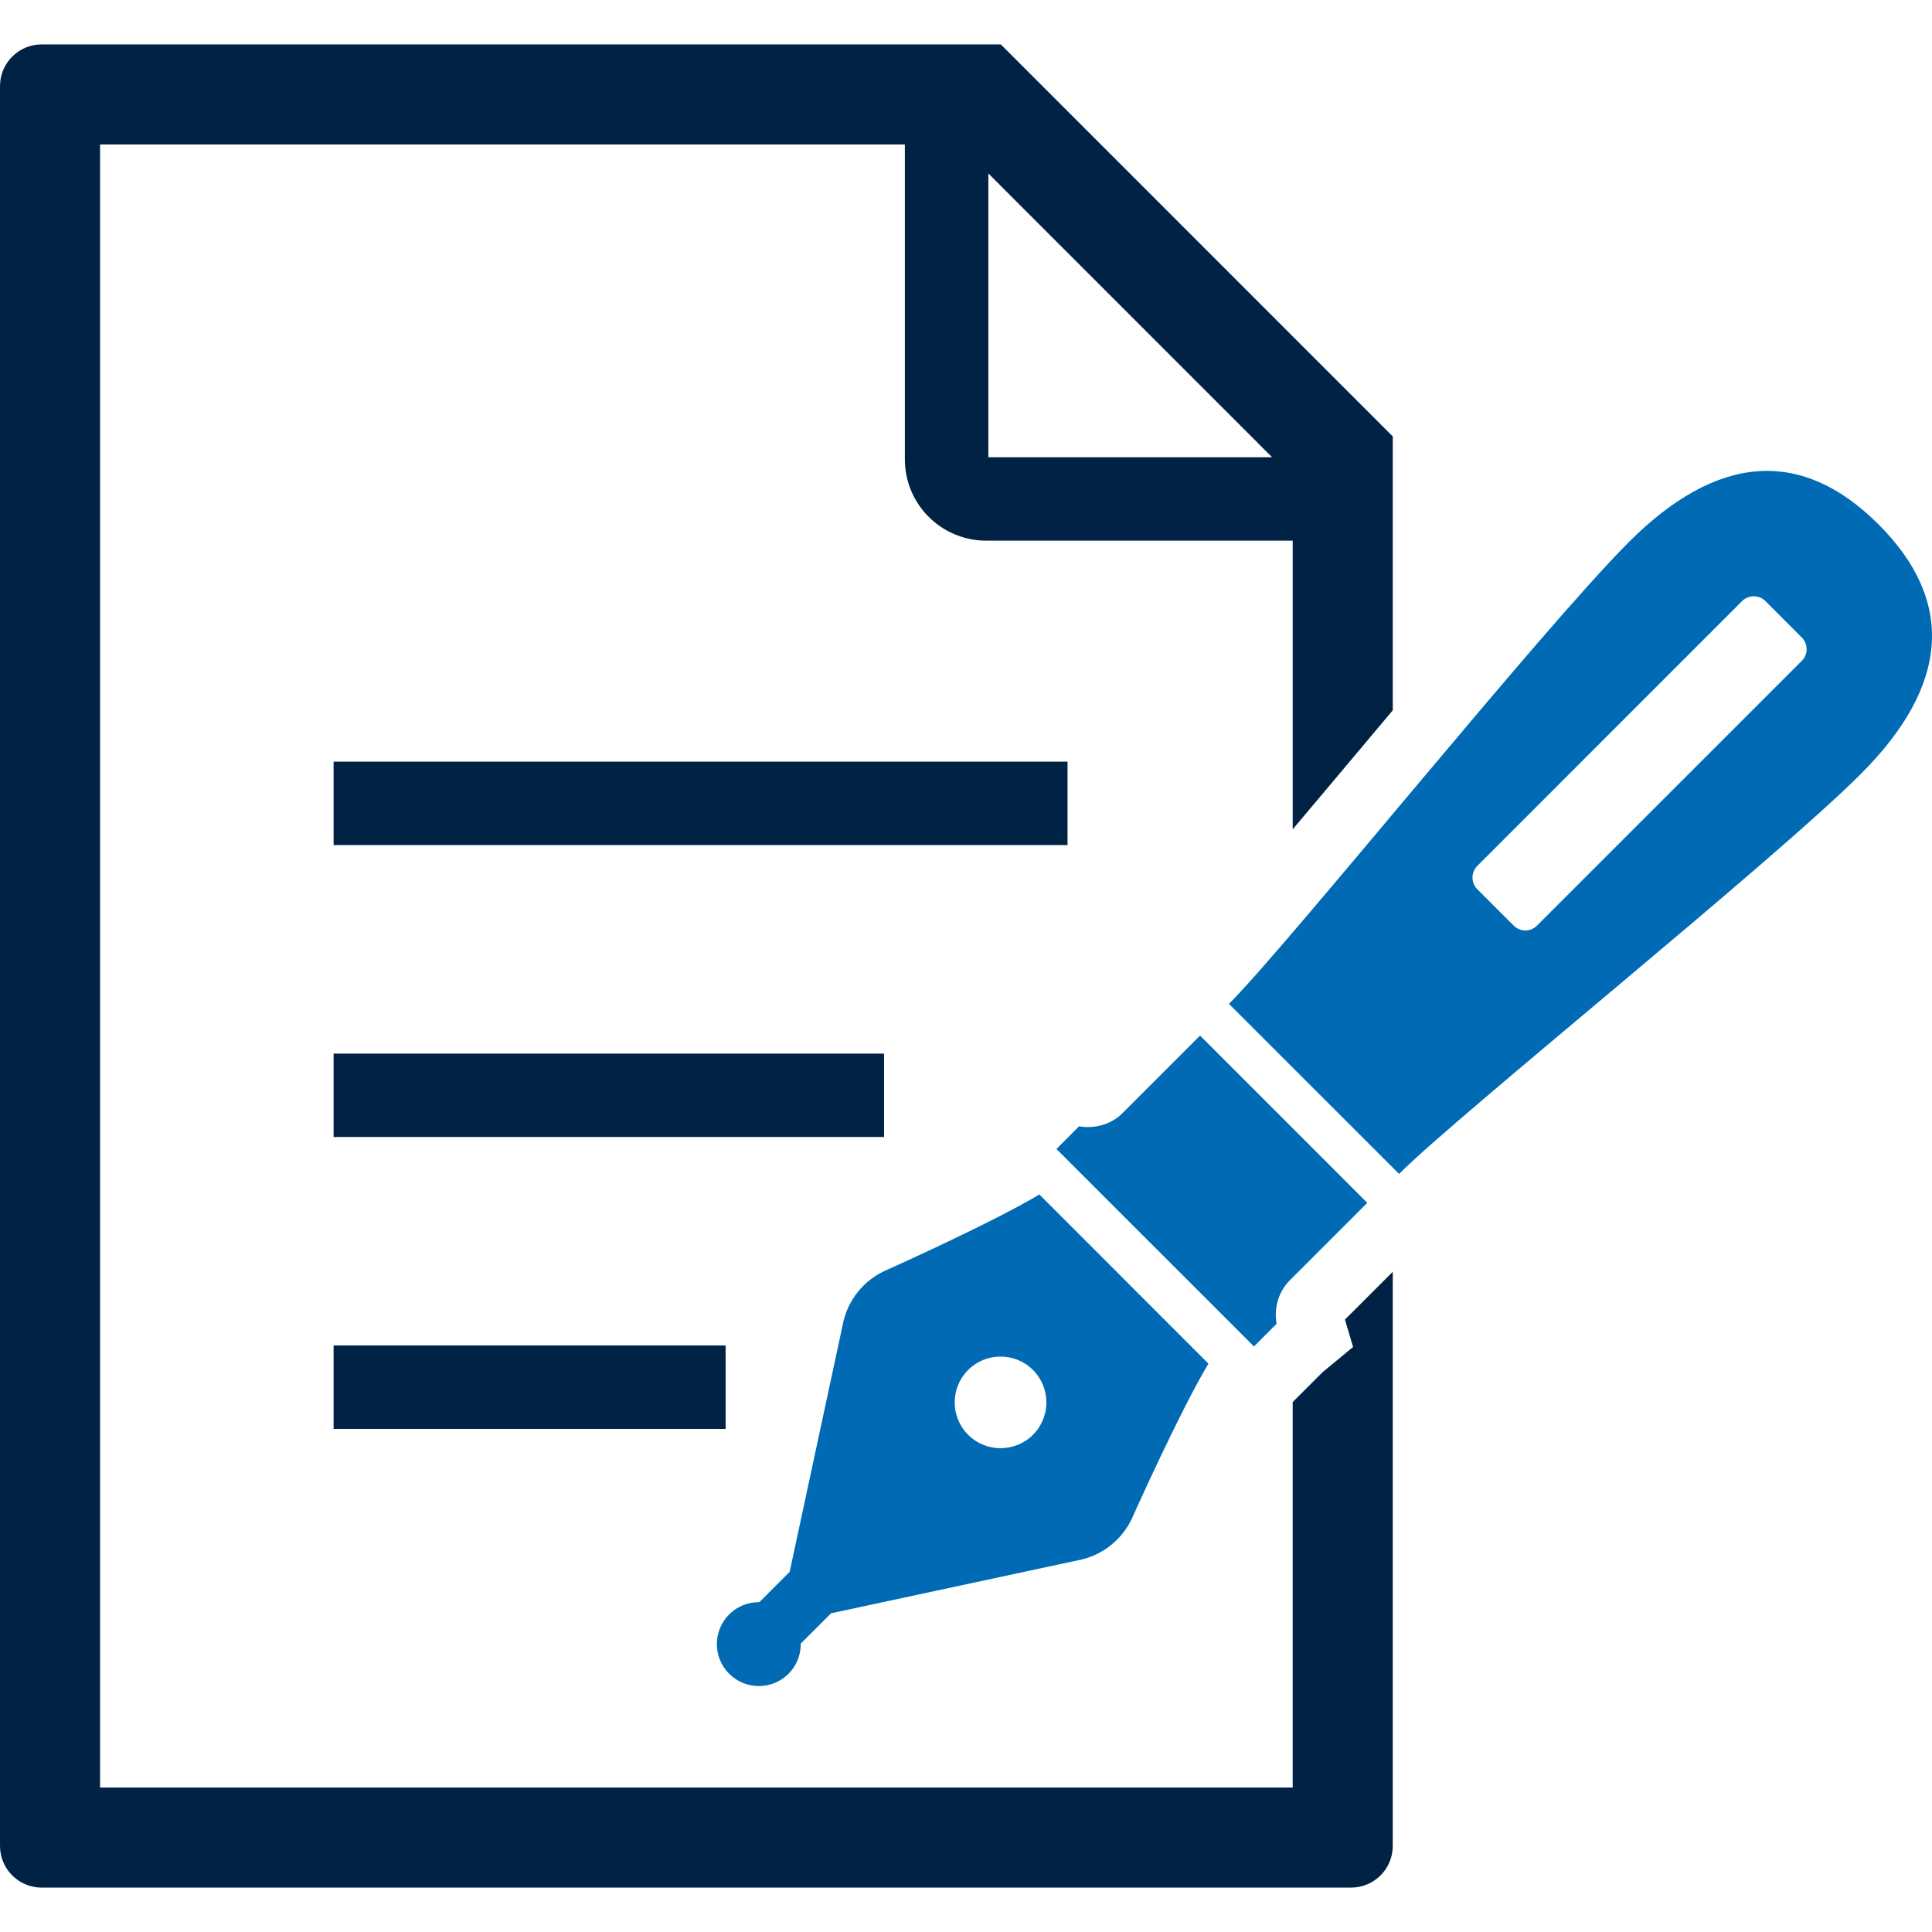
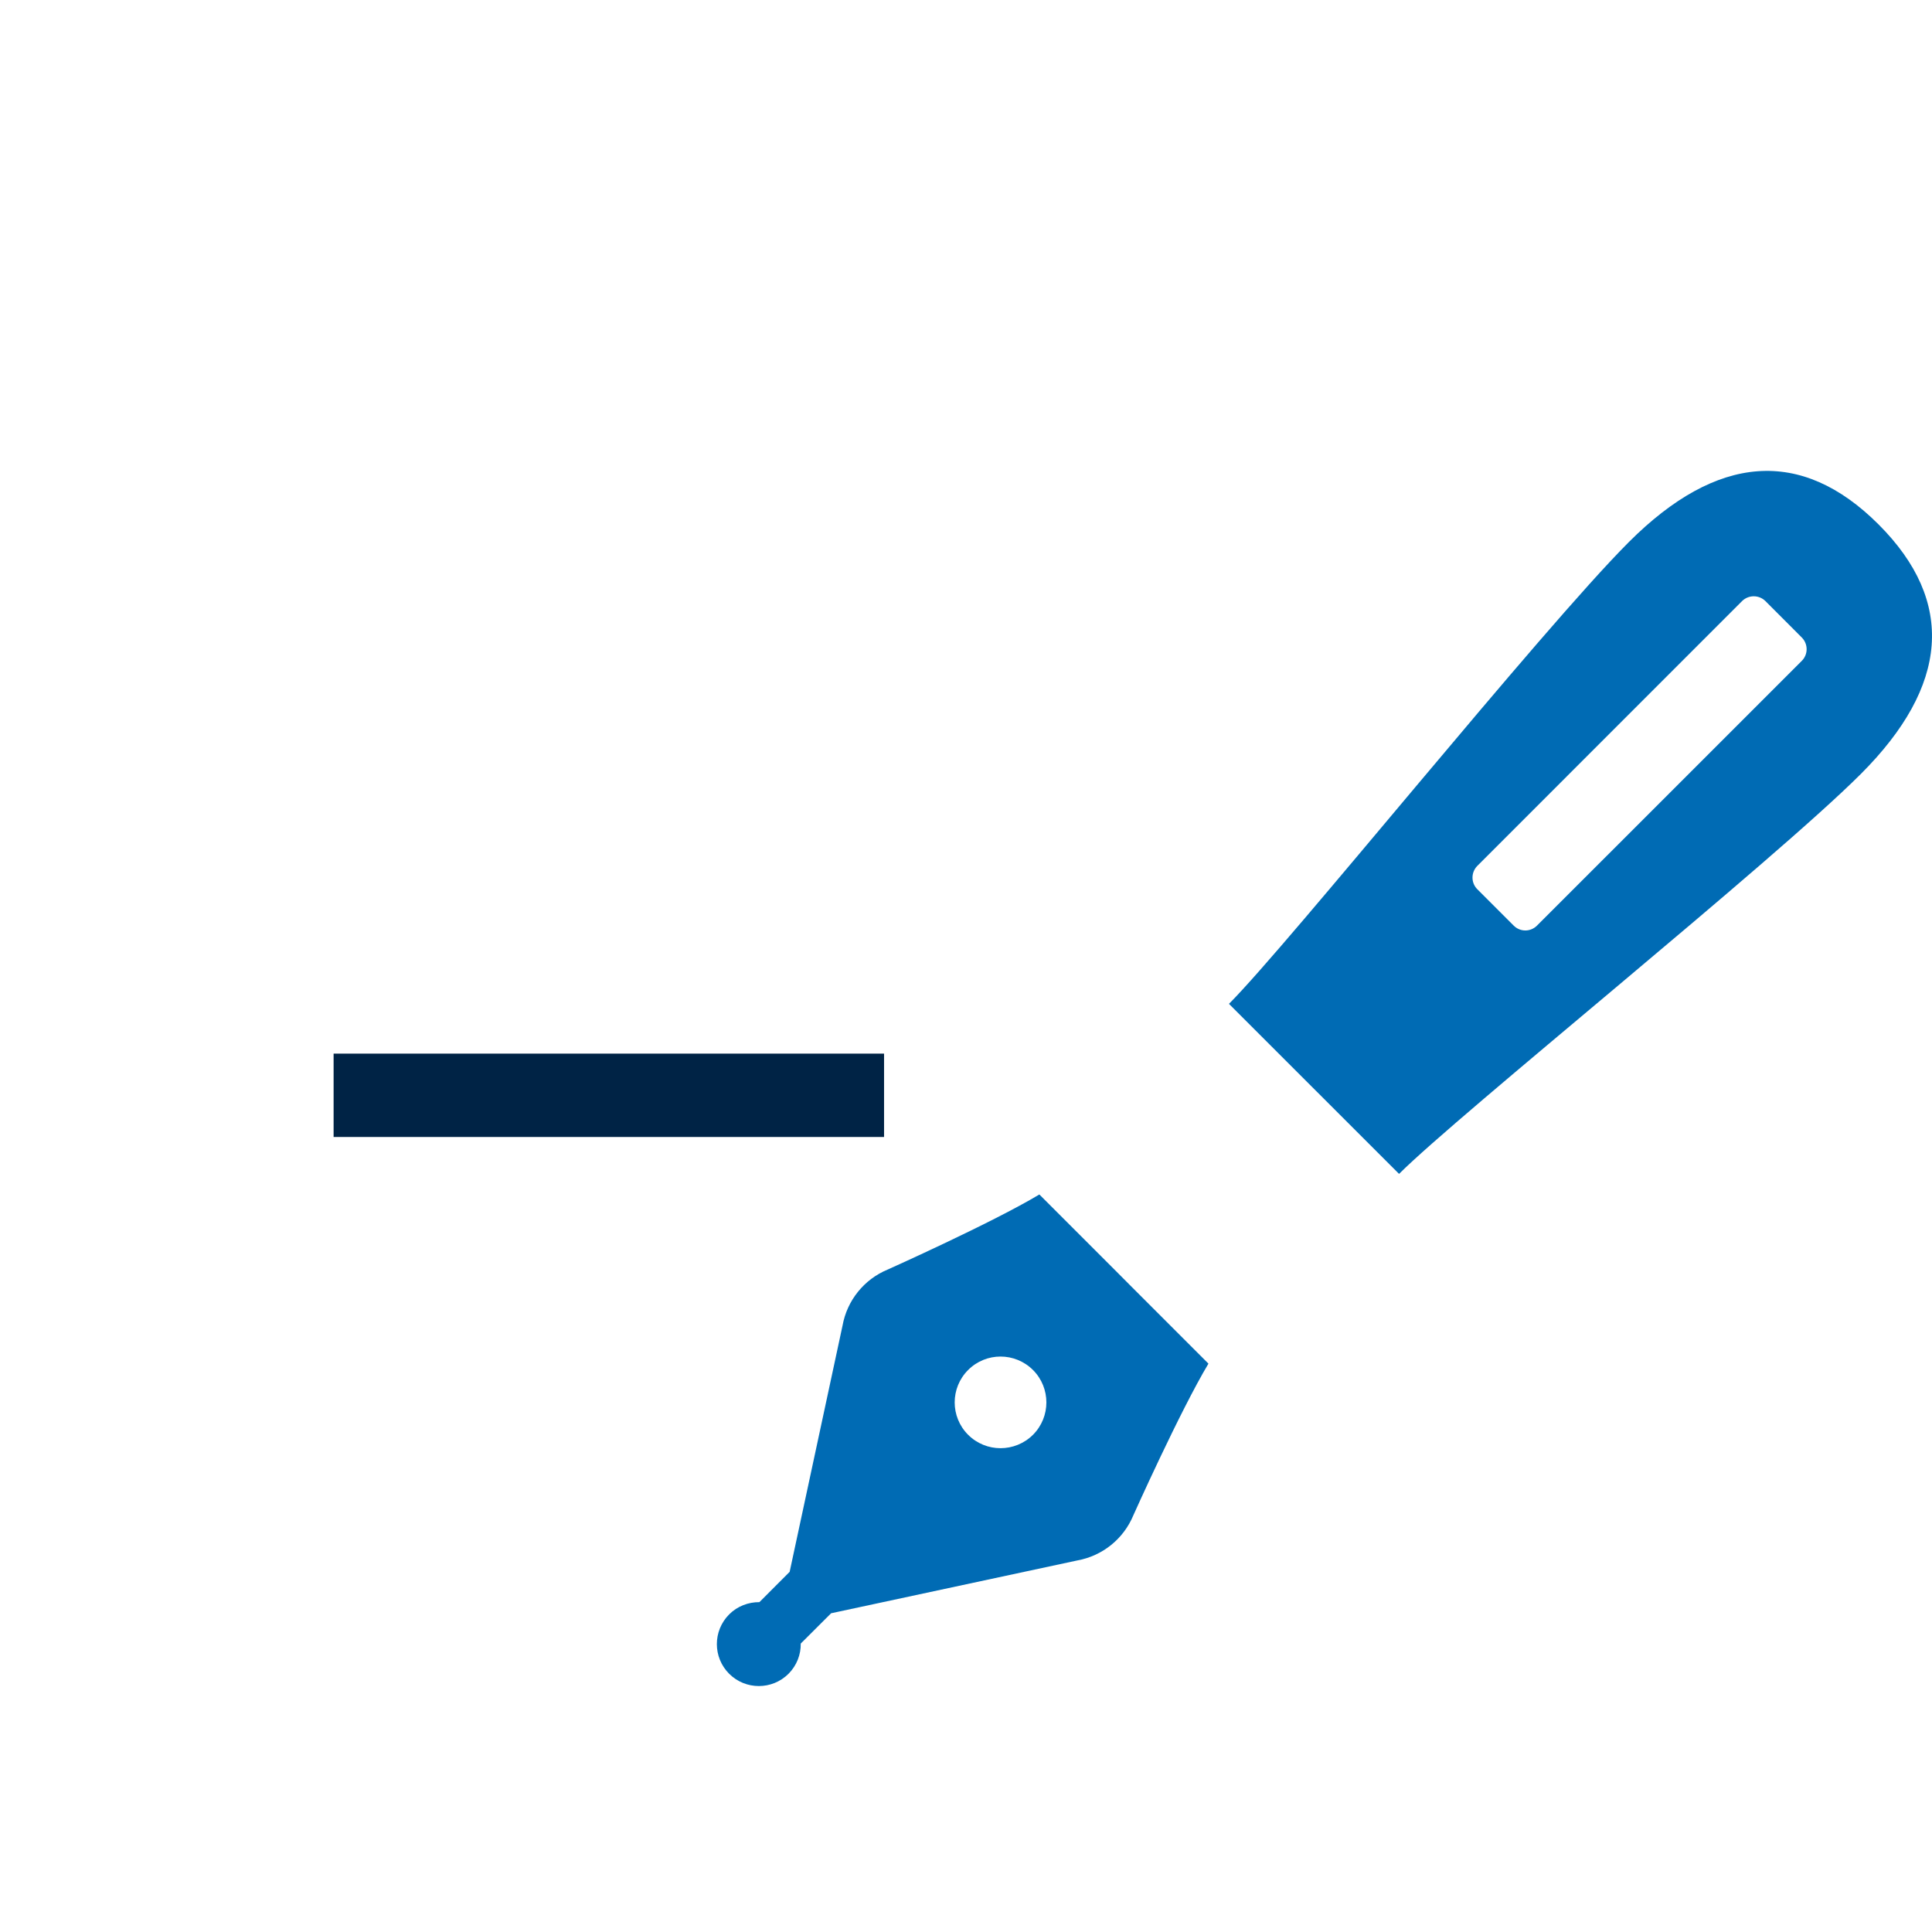
<svg xmlns="http://www.w3.org/2000/svg" version="1.1" id="_x32_" x="0px" y="0px" width="512px" height="512px" viewBox="0 0 512 512" style="enable-background:new 0 0 512 512;" xml:space="preserve">
  <g>
    <path style="fill:#006BB4;" d="M208.971,443.563c2.203-2.219,3.281-5.108,3.234-8l8.047-8.03l65.25-14   c6.672-1.203,12.266-5.72,14.858-11.984c0,0,12.375-27.641,19.892-40.172l-20.781-20.781l-3.234-3.25l-20.797-20.797   c-12.53,7.517-40.188,19.892-40.188,19.892c-6.267,2.594-10.767,8.188-11.969,14.844l-14.017,65.266l-8.016,8.031   c-2.906-0.016-5.813,1.047-8.017,3.25c-4.344,4.359-4.344,11.391,0,15.734C197.579,447.907,204.627,447.906,208.971,443.563z    M256.564,363.063c4.734-4.75,12.422-4.75,17.188,0c4.733,4.734,4.733,12.438,0,17.172c-4.767,4.734-12.453,4.734-17.188,0   C251.814,375.5,251.814,367.797,256.564,363.063z" />
-     <path style="fill:#006BB4;" d="M362.346,318.766l-44.313-44.328c0,0-15.53,15.531-20.53,20.531c-5.017,5-11.531,3.5-11.531,3.5   l-6,6.031l21.031,21.031l5.016,5l26.297,26.297l6-6.016c0,0-1.5-6.5,3.5-11.517C346.829,334.281,362.346,318.766,362.346,318.766z" />
    <path style="fill:#006BB4;" d="M497.829,138.969c-20.5-20.484-42.844-18.625-66.141,4.656   c-23.266,23.281-90.219,106.625-106,122.406l45.078,45.063c15.766-15.766,99.109-82.719,122.391-106   C516.44,181.813,518.314,159.453,497.829,138.969z M477.486,175.141l-70.156,70.141c-1.719,1.734-4.483,1.734-6.202,0l-9.625-9.625   c-1.703-1.688-1.703-4.469,0-6.188l70.141-70.156c1.719-1.719,4.516-1.719,6.234,0l9.608,9.625   C479.204,170.656,479.204,173.438,477.486,175.141z" />
-     <rect x="88.408" y="201.844" style="fill:#002345;" width="194.5" height="22.109" />
    <rect x="88.408" y="279.219" style="fill:#002345;" width="145.875" height="22.094" />
-     <rect x="88.408" y="356.563" style="fill:#002345;" width="103.891" height="22.109" />
-     <path style="fill:#002345;" d="M358.579,356.969l-8.063,6.656l-7.938,7.938v102.156H26.518V38.281h213.281v83.484   c0,5.906,2.438,11.359,6.313,15.203c3.859,3.875,9.298,6.313,15.22,6.313h81.249v76.5c4.298-5.125,8.813-10.469,13.392-15.922   c4.313-5.141,8.719-10.391,13.125-15.625v-72.578L265.221,11.766H11.049c-6.109,0-11.047,4.953-11.047,11.047v466.375   c0,6.095,4.938,11.048,11.047,11.048h347c6.108,0,11.047-4.953,11.047-11.048V337.031l-12.672,12.672L358.579,356.969z    M261.924,45.969l75.188,75.203h-75.188V45.969z" />
  </g>
</svg>